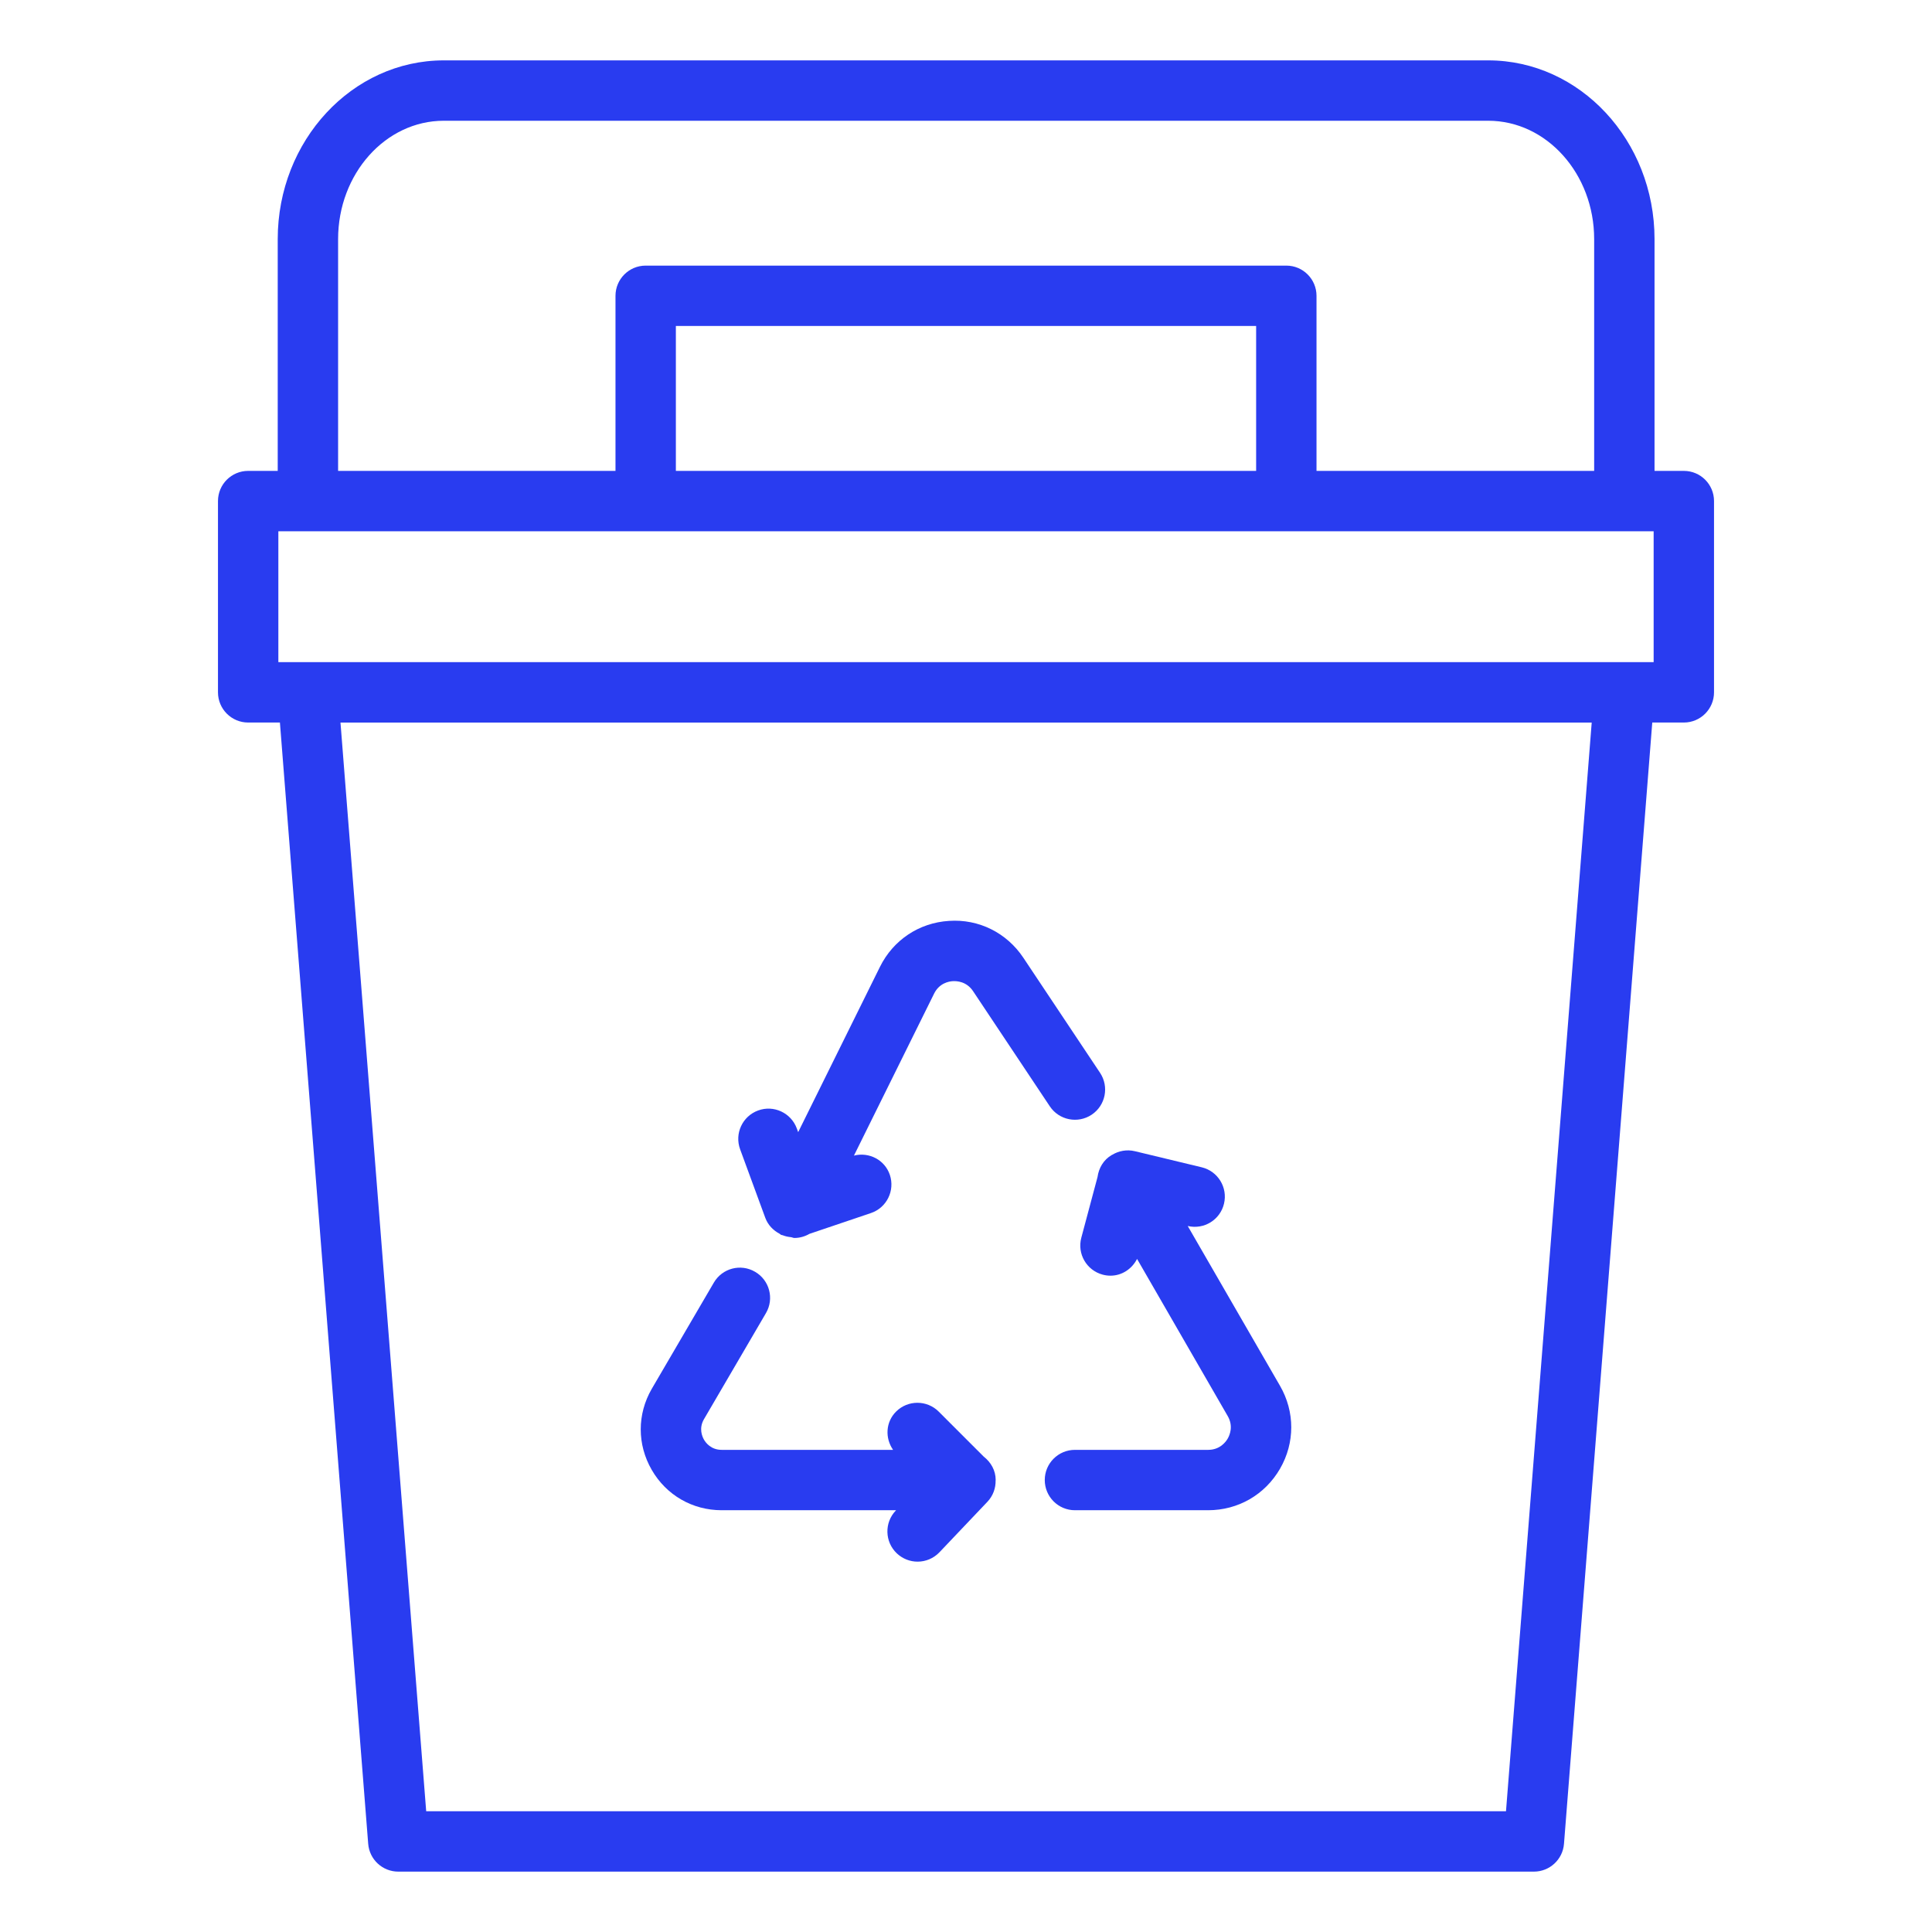
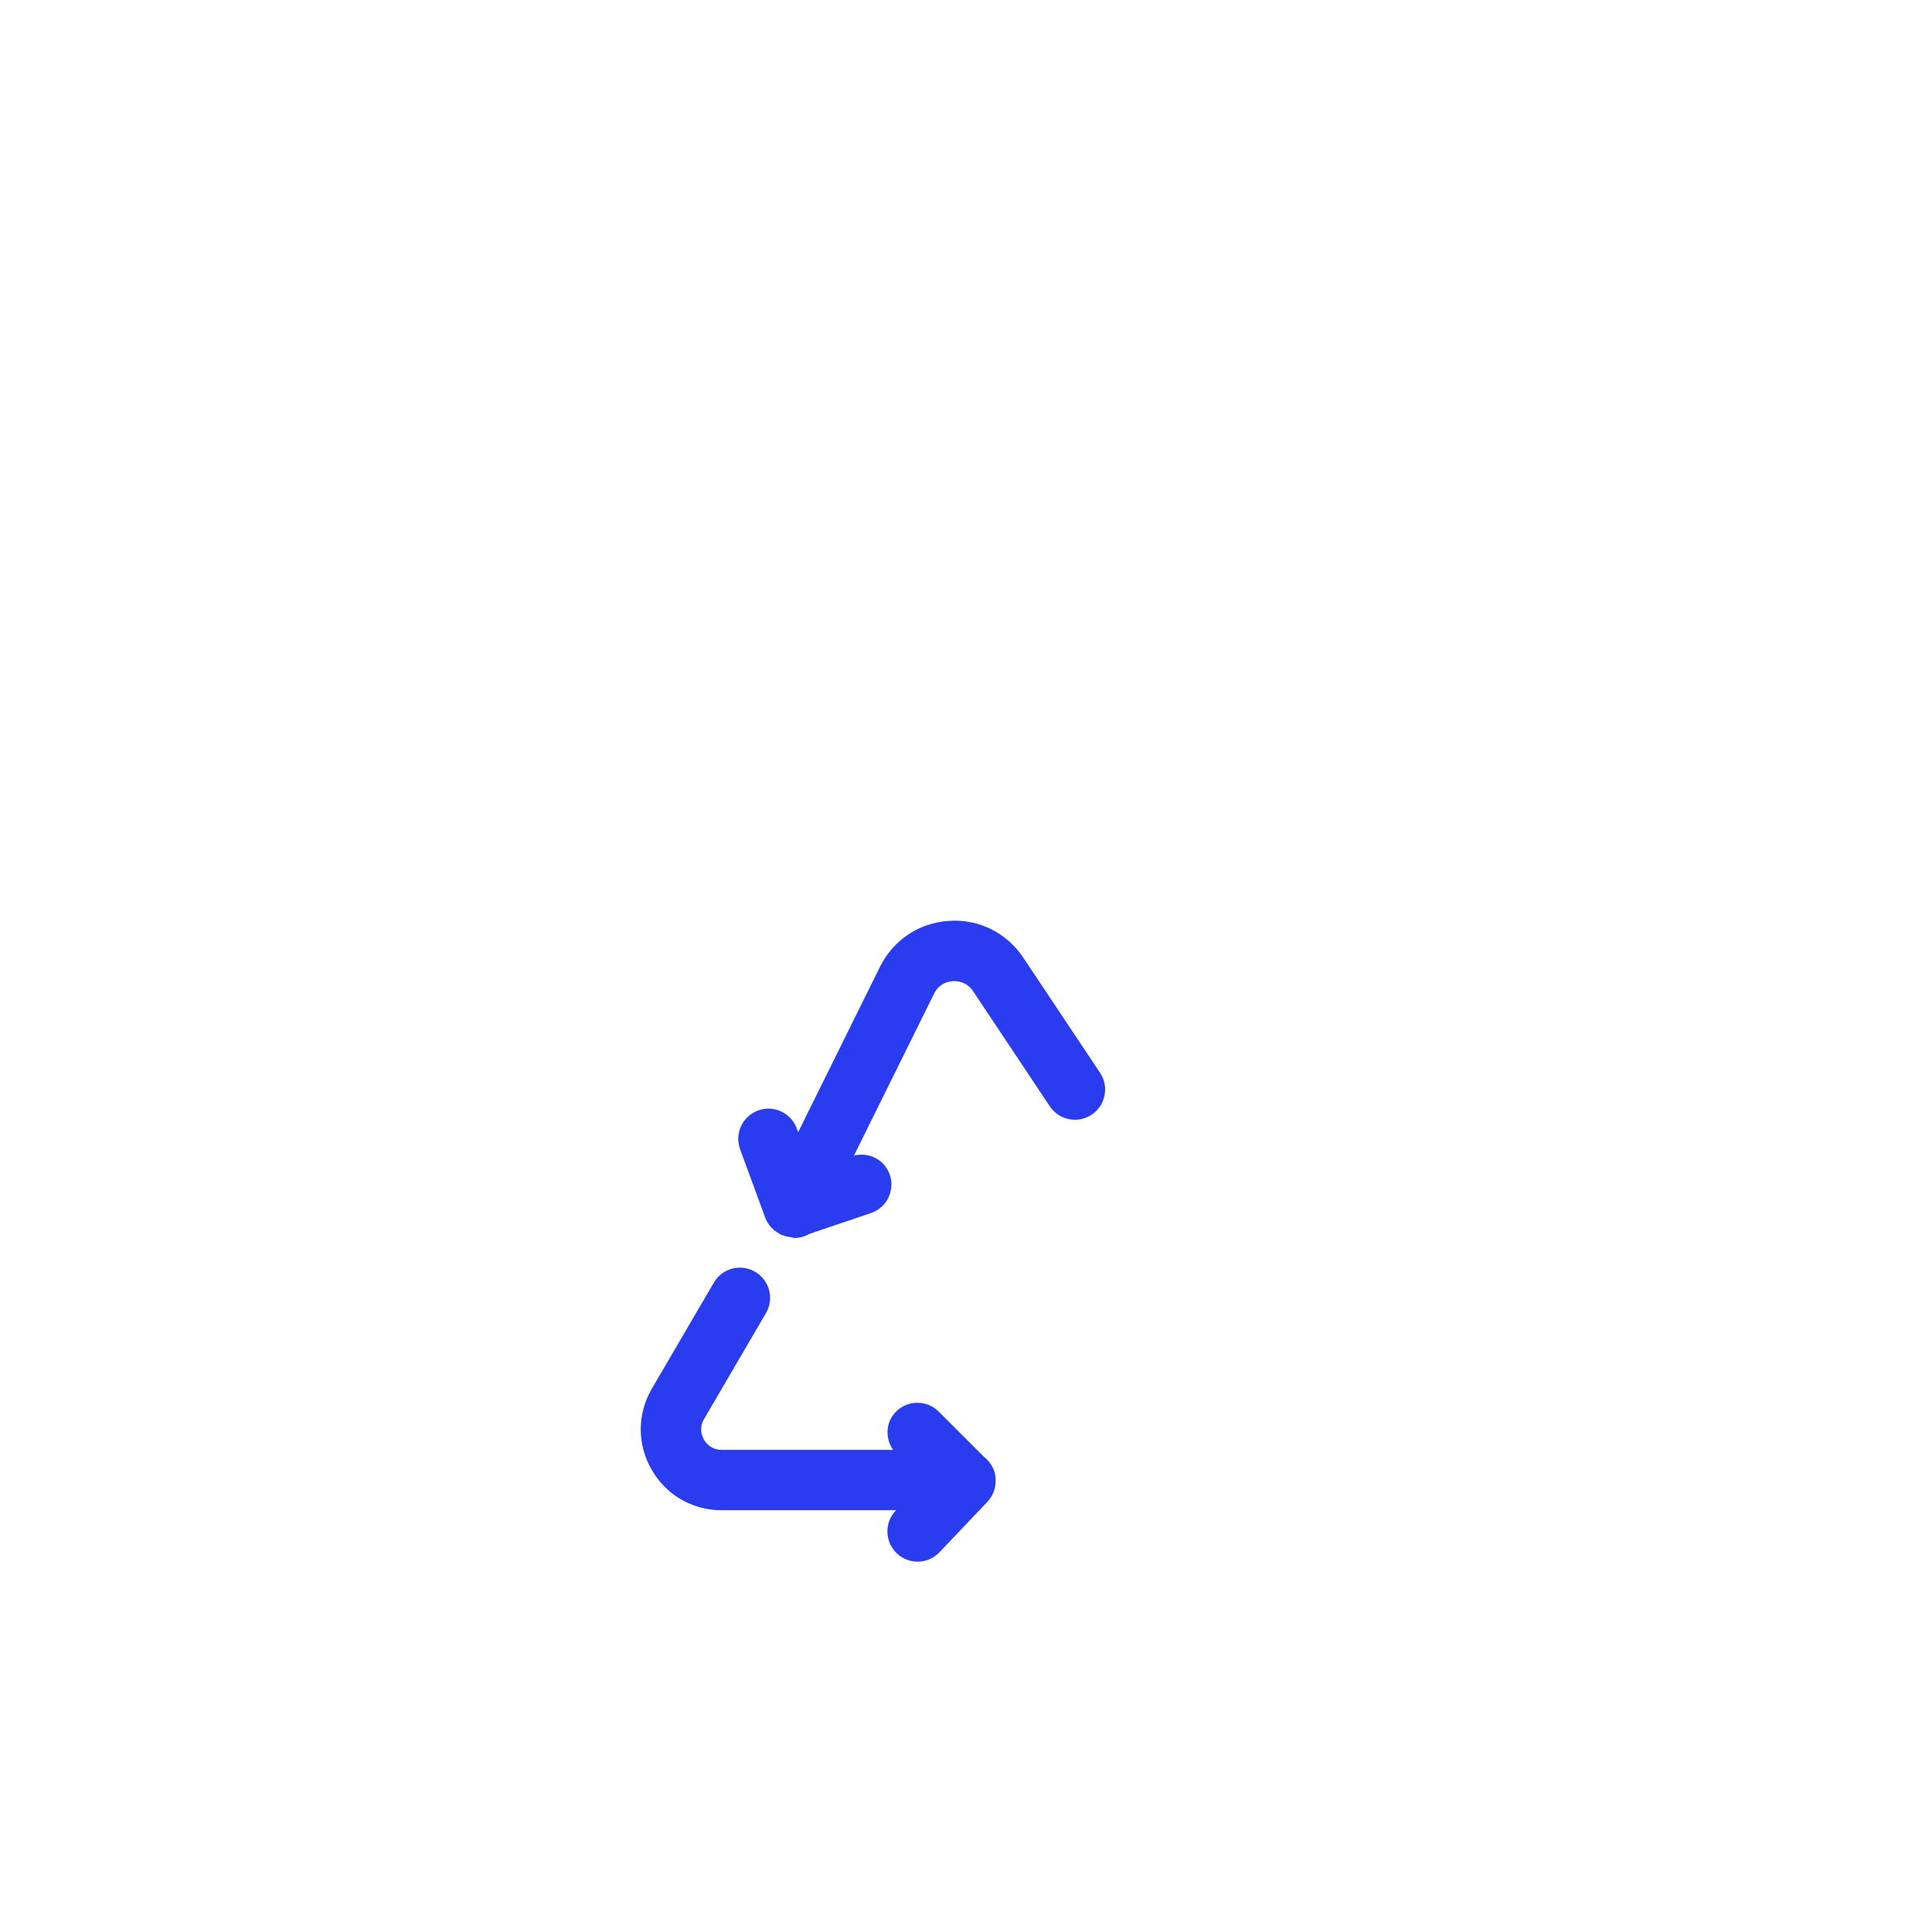
<svg xmlns="http://www.w3.org/2000/svg" width="52" height="52" viewBox="0 0 52 52" fill="none">
-   <path d="M40.056 1.625H11.944C9.48 1.625 7.475 3.783 7.475 6.436V12.674H6.679C6.231 12.674 5.867 13.037 5.867 13.486V18.634C5.867 19.083 6.231 19.447 6.679 19.447H7.534L9.91 49.626C9.943 50.049 10.296 50.375 10.72 50.375H41.285C41.709 50.375 42.062 50.049 42.095 49.626L44.471 19.447H45.321C45.769 19.447 46.133 19.083 46.133 18.634V13.486C46.133 13.037 45.769 12.674 45.321 12.674H44.532V6.436C44.532 3.783 42.524 1.625 40.056 1.625ZM40.534 48.75H11.471L9.164 19.448H42.841L40.534 48.75ZM44.508 17.822H7.492V14.299H44.508V17.822ZM33.809 12.674H18.191V8.774H33.809V12.674ZM9.1 6.436C9.1 4.679 10.376 3.25 11.944 3.25H40.056C41.628 3.25 42.907 4.679 42.907 6.436V12.674H35.434V7.962C35.434 7.513 35.07 7.149 34.622 7.149H17.378C16.93 7.149 16.566 7.513 16.566 7.962V12.674H9.1V6.436Z" fill="#293CF0" />
  <path d="M19.424 40.648H24.119L24.108 40.659C23.799 40.984 23.812 41.499 24.137 41.808C24.295 41.957 24.496 42.032 24.697 42.032C24.912 42.032 25.126 41.947 25.286 41.779L26.575 40.422C26.729 40.261 26.802 40.051 26.797 39.844C26.797 39.841 26.799 39.839 26.799 39.836C26.799 39.575 26.668 39.354 26.477 39.205L25.266 37.994C24.949 37.677 24.434 37.677 24.117 37.994C23.835 38.276 23.818 38.707 24.037 39.023H19.424C19.137 39.023 18.995 38.831 18.948 38.749C18.9 38.666 18.804 38.446 18.946 38.2L20.616 35.342C20.843 34.955 20.712 34.457 20.324 34.231C19.936 34.003 19.44 34.134 19.213 34.522L17.541 37.383C17.147 38.065 17.147 38.879 17.541 39.561C17.933 40.242 18.637 40.648 19.424 40.648Z" fill="#293CF0" />
-   <path d="M29.54 31.68L29.104 33.312C28.987 33.746 29.245 34.191 29.678 34.307C29.749 34.326 29.819 34.335 29.889 34.335C30.193 34.335 30.465 34.157 30.604 33.884L33.044 38.113C33.202 38.386 33.097 38.627 33.045 38.718C32.992 38.81 32.835 39.023 32.517 39.023L28.932 39.023C28.483 39.023 28.12 39.387 28.12 39.835C28.12 40.284 28.483 40.648 28.932 40.648L32.517 40.648C33.325 40.648 34.048 40.23 34.452 39.531C34.855 38.833 34.855 37.999 34.452 37.3L31.968 32.998C32.406 33.101 32.84 32.833 32.944 32.398C33.049 31.962 32.781 31.523 32.345 31.418L30.546 30.985C30.33 30.933 30.113 30.974 29.935 31.082C29.932 31.083 29.929 31.083 29.926 31.085C29.7 31.215 29.573 31.44 29.54 31.68Z" fill="#293CF0" />
  <path d="M20.597 32.776C20.669 32.973 20.813 33.117 20.985 33.208C20.999 33.216 21.008 33.229 21.022 33.236C21.036 33.243 21.05 33.24 21.064 33.246C21.135 33.274 21.209 33.291 21.285 33.298C21.318 33.302 21.349 33.32 21.382 33.32C21.525 33.32 21.664 33.28 21.787 33.209L23.44 32.65C23.866 32.507 24.093 32.045 23.95 31.62C23.813 31.217 23.39 31 22.984 31.103L25.141 26.744C25.281 26.46 25.54 26.414 25.645 26.408C25.751 26.402 26.015 26.414 26.191 26.678L28.256 29.777C28.505 30.15 29.009 30.251 29.383 30.002C29.756 29.753 29.857 29.249 29.608 28.875L27.543 25.777C27.095 25.105 26.342 24.73 25.541 24.786C24.736 24.837 24.042 25.3 23.684 26.023L21.483 30.472L21.446 30.372C21.291 29.951 20.823 29.734 20.404 29.889C19.982 30.044 19.766 30.51 19.92 30.932L20.597 32.776Z" fill="#293CF0" />
</svg>